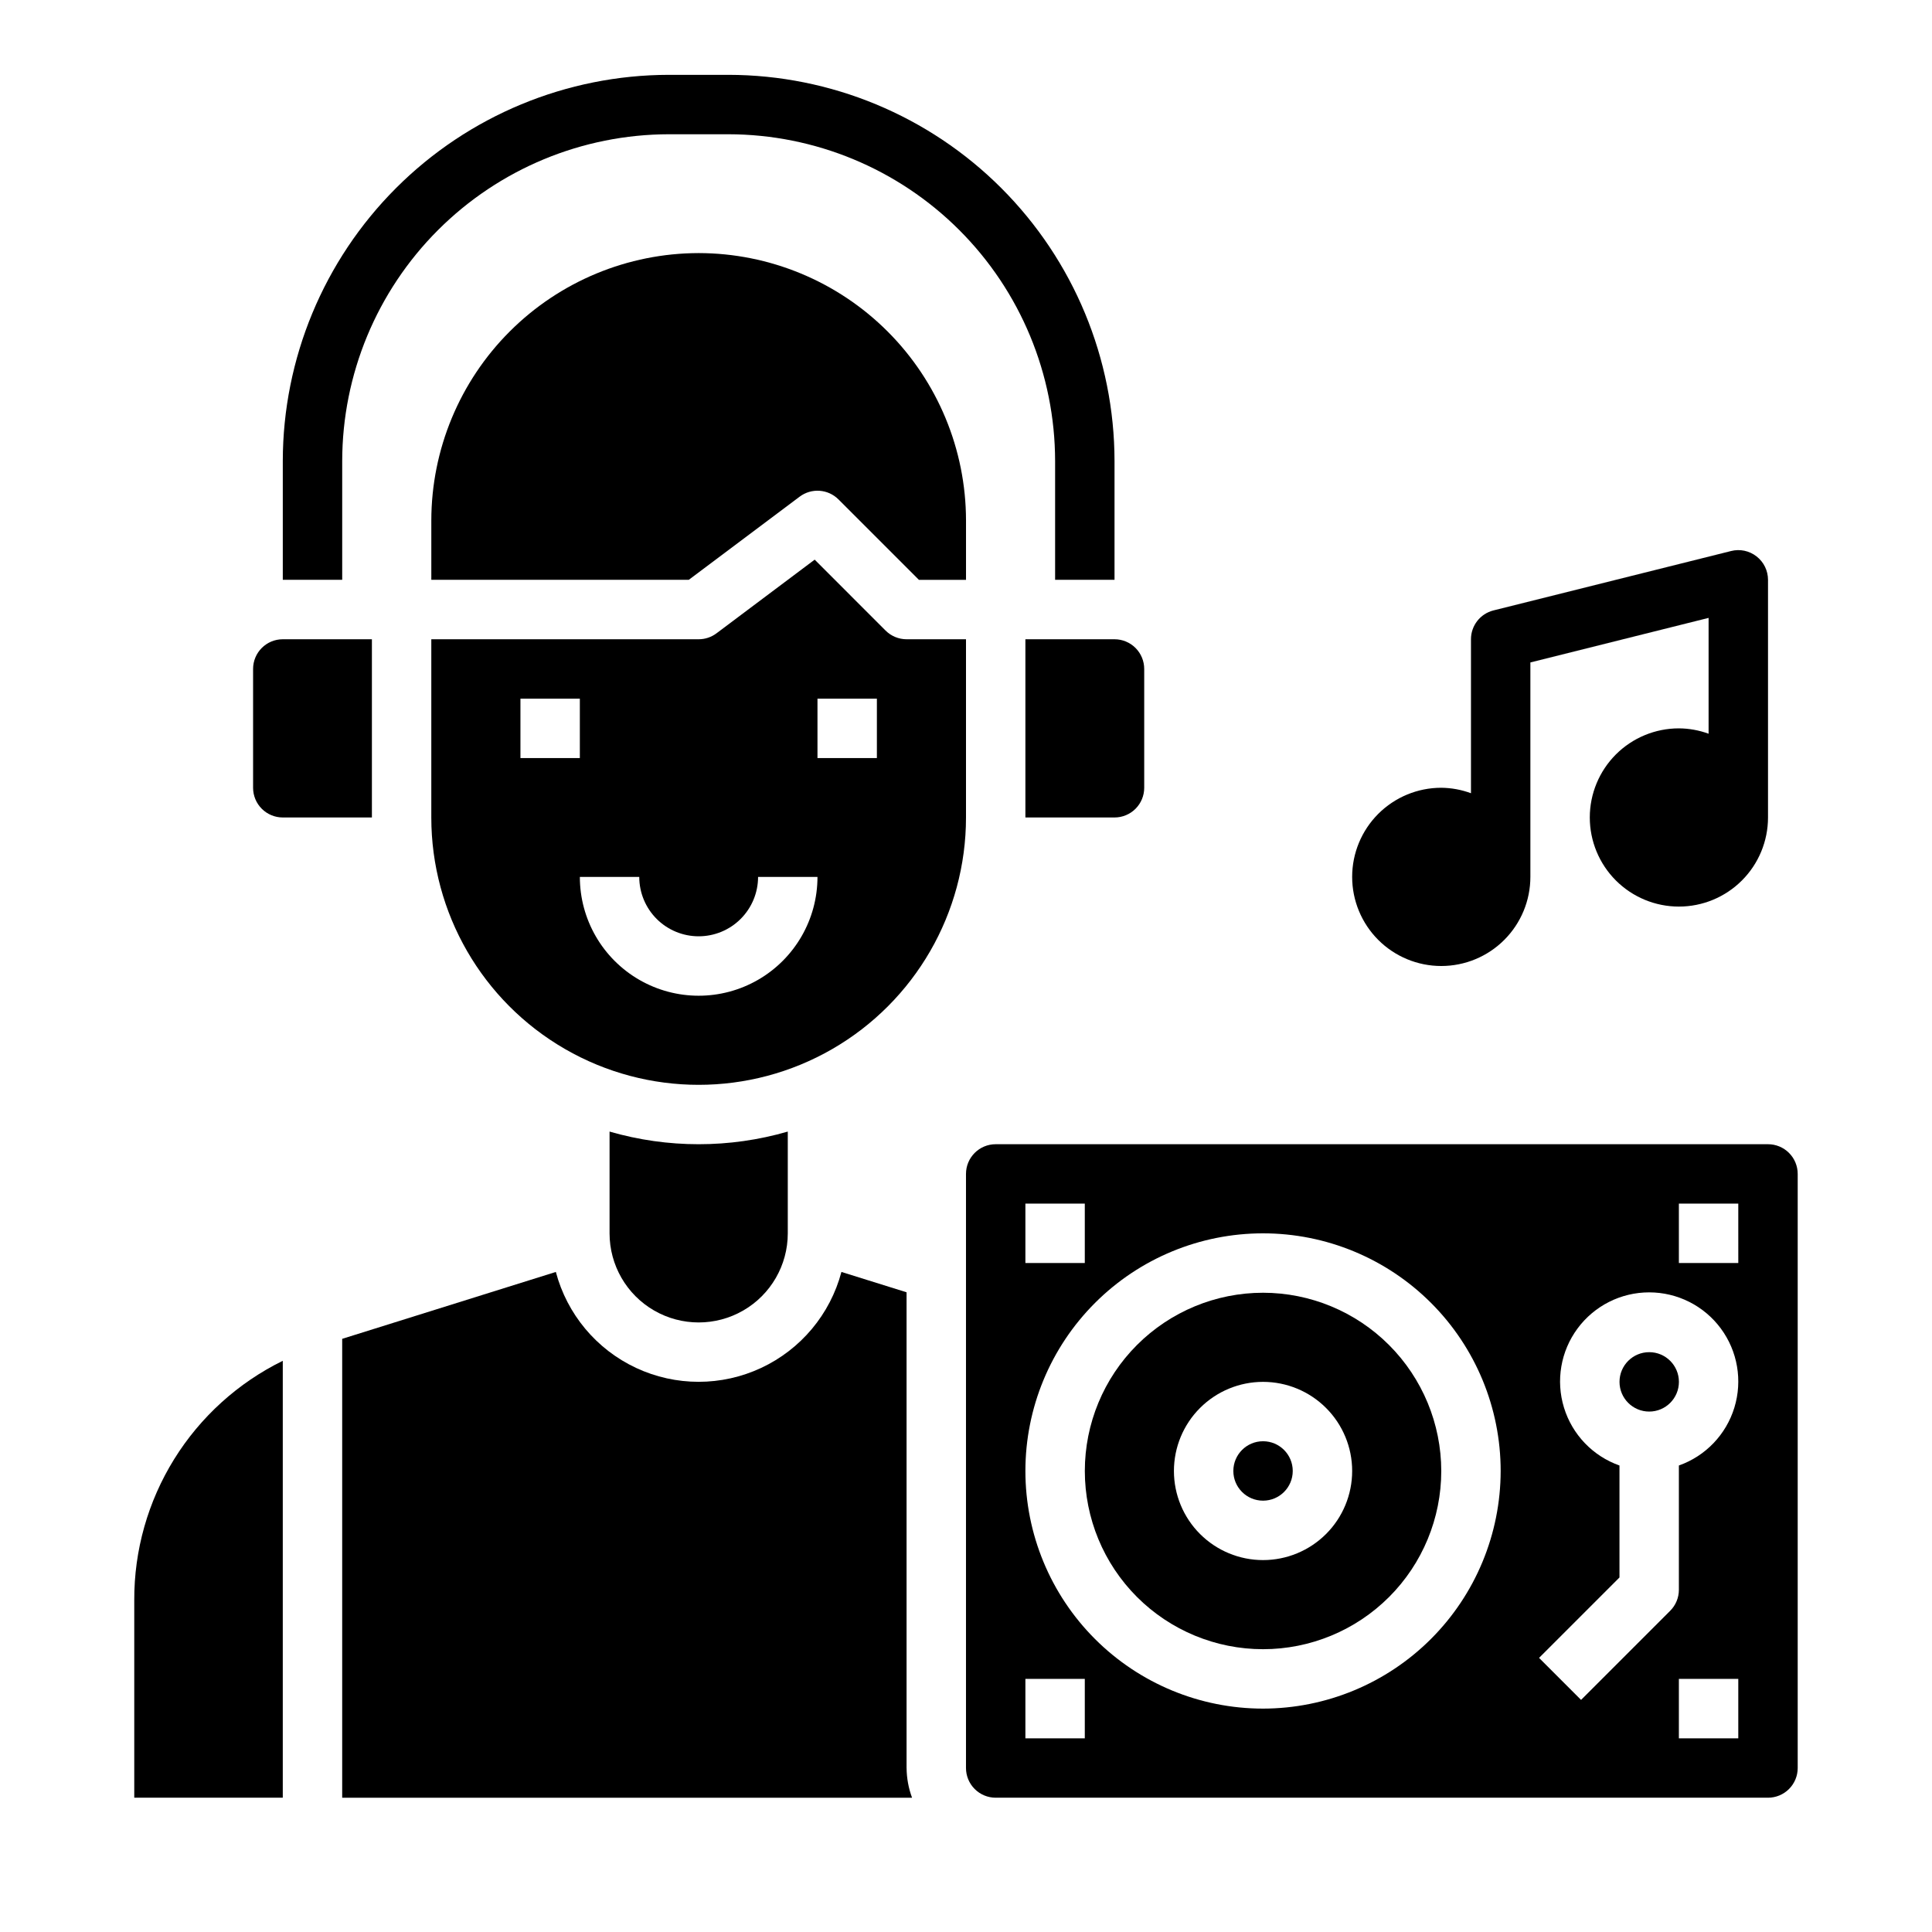
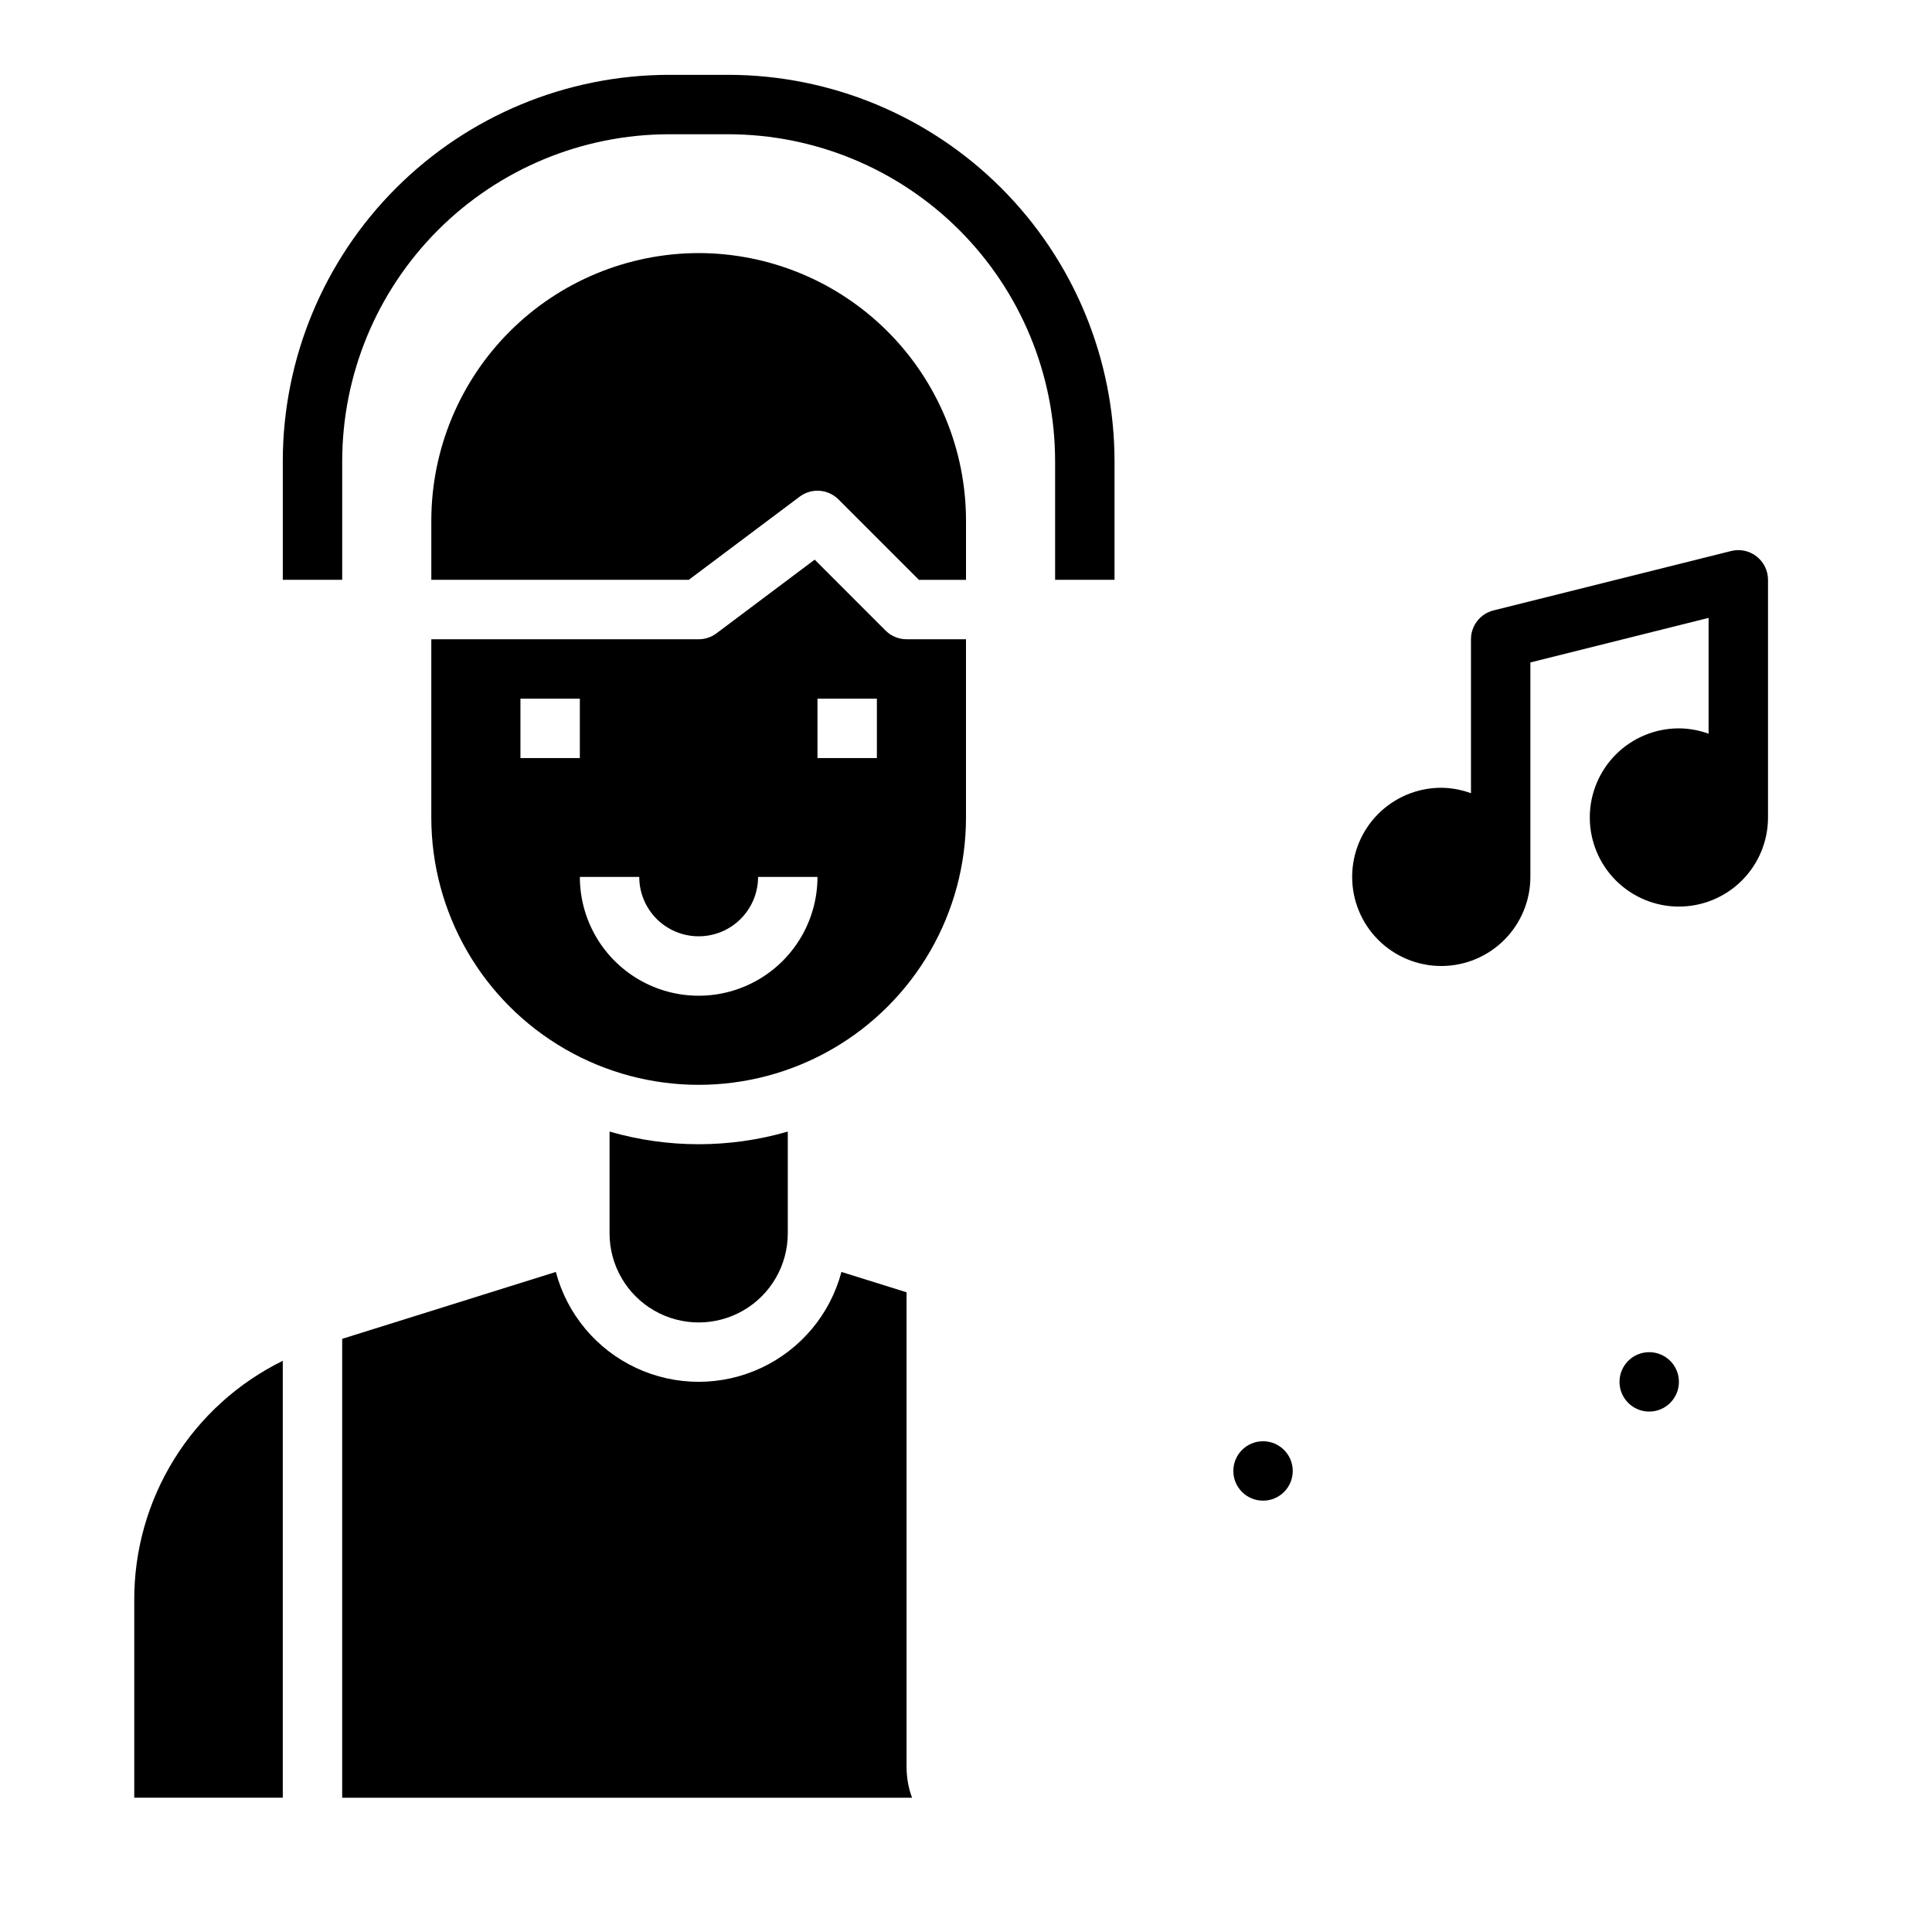
<svg xmlns="http://www.w3.org/2000/svg" fill="#000000" width="800px" height="800px" version="1.1" viewBox="144 144 512 512">
  <g>
-     <path d="m211.07 321.28v31.488c0 2.09 0.828 4.09 2.305 5.566 1.477 1.477 3.481 2.305 5.566 2.305h23.617v-47.23h-23.617c-4.348 0-7.871 3.523-7.871 7.871z" />
    <path d="m486.59 533.82c0 4.348-3.523 7.871-7.871 7.871s-7.871-3.523-7.871-7.871c0-4.348 3.523-7.875 7.871-7.875s7.871 3.527 7.871 7.875" />
    <path d="m258.3 360.64c0 25.312 13.504 48.703 35.426 61.359 21.922 12.656 48.926 12.656 70.848 0s35.426-36.047 35.426-61.359v-47.23h-15.746c-2.086 0-4.09-0.832-5.566-2.305l-18.789-18.793-26.023 19.523c-1.363 1.023-3.019 1.574-4.727 1.574h-70.848zm102.34-31.488h15.742v15.742l-15.742 0.004zm-31.488 62.977c4.176 0 8.184-1.656 11.133-4.609 2.953-2.953 4.613-6.957 4.613-11.133h15.742c0 11.25-6 21.645-15.742 27.27-9.742 5.625-21.746 5.625-31.488 0s-15.742-16.02-15.742-27.27h15.742c0 4.176 1.66 8.18 4.609 11.133 2.953 2.953 6.961 4.609 11.133 4.609zm-47.23-62.977h15.742v15.742l-15.742 0.004z" />
    <path d="m179.58 620.41h39.359v-115.78c-11.848 5.816-21.824 14.852-28.785 26.066-6.957 11.219-10.625 24.168-10.574 37.367z" />
-     <path d="m415.74 360.64h23.617c2.086 0 4.09-0.828 5.566-2.305 1.477-1.477 2.305-3.477 2.305-5.566v-31.488c0-2.086-0.828-4.09-2.305-5.566-1.477-1.477-3.481-2.305-5.566-2.305h-23.617z" />
    <path d="m305.54 443.88v26.969c0 8.438 4.5 16.234 11.809 20.453 7.305 4.215 16.309 4.215 23.613 0 7.309-4.219 11.809-12.016 11.809-20.453v-26.969c-15.426 4.469-31.805 4.469-47.23 0z" />
    <path d="m384.25 612.54v-126.07l-17.262-5.391c-2.973 11.207-10.762 20.523-21.266 25.434-10.504 4.91-22.648 4.91-33.152 0-10.504-4.91-18.293-14.227-21.266-25.434l-56.621 17.727v121.61h151.02c-0.934-2.519-1.422-5.184-1.449-7.871z" />
    <path d="m329.15 211.07c-18.781 0.023-36.789 7.496-50.07 20.777s-20.754 31.289-20.777 50.07v15.742h68.227l29.387-22.039c3.137-2.352 7.519-2.039 10.289 0.73l21.309 21.312h12.488v-15.746c-0.023-18.781-7.496-36.789-20.777-50.07s-31.289-20.754-50.074-20.777z" />
-     <path d="m478.72 486.59c-12.527 0-24.539 4.977-33.398 13.836-8.859 8.855-13.832 20.871-13.832 33.398 0 12.527 4.973 24.539 13.832 33.398 8.859 8.855 20.871 13.832 33.398 13.832s24.539-4.977 33.398-13.832c8.859-8.859 13.832-20.871 13.832-33.398-0.012-12.523-4.992-24.531-13.848-33.387-8.852-8.855-20.859-13.836-33.383-13.848zm0 70.848c-6.262 0-12.27-2.488-16.699-6.914-4.43-4.43-6.918-10.438-6.918-16.699 0-6.266 2.488-12.273 6.918-16.699 4.43-4.43 10.438-6.918 16.699-6.918s12.27 2.488 16.699 6.918c4.43 4.426 6.918 10.434 6.918 16.699 0 6.262-2.488 12.27-6.918 16.699-4.43 4.426-10.438 6.914-16.699 6.914z" />
    <path d="m588.93 510.21c0 4.348-3.523 7.871-7.871 7.871-4.348 0-7.871-3.523-7.871-7.871 0-4.348 3.523-7.871 7.871-7.871 4.348 0 7.871 3.523 7.871 7.871" />
-     <path d="m620.41 612.54v-157.44c0-2.086-0.828-4.09-2.305-5.566-1.477-1.477-3.477-2.305-5.566-2.305h-204.67c-4.348 0-7.871 3.523-7.871 7.871v157.44c0 2.09 0.828 4.09 2.305 5.566 1.477 1.477 3.477 2.305 5.566 2.305h204.67c2.09 0 4.09-0.828 5.566-2.305s2.305-3.477 2.305-5.566zm-204.67-149.57h15.742v15.742h-15.742zm15.742 141.7h-15.742v-15.746h15.742zm47.23-7.871h0.004c-16.703 0-32.719-6.637-44.531-18.445-11.809-11.812-18.445-27.832-18.445-44.531 0-16.703 6.637-32.723 18.445-44.531 11.812-11.812 27.828-18.445 44.531-18.445s32.719 6.633 44.531 18.445c11.809 11.809 18.445 27.828 18.445 44.531-0.02 16.695-6.66 32.703-18.465 44.508-11.809 11.809-27.816 18.449-44.512 18.469zm125.95 7.871h-15.742v-15.746h15.742zm-15.742-72.297v32.938c0 2.086-0.828 4.09-2.305 5.562l-23.617 23.617-11.133-11.133 21.312-21.309v-29.676c-7.062-2.496-12.52-8.191-14.711-15.355-2.191-7.16-0.855-14.934 3.598-20.953 4.453-6.023 11.496-9.574 18.984-9.574 7.488 0 14.535 3.551 18.988 9.574 4.453 6.019 5.785 13.793 3.594 20.953-2.191 7.164-7.648 12.859-14.711 15.355zm15.746-53.656h-15.746v-15.742h15.742z" />
    <path d="m439.36 297.66h-15.746v-31.488c-0.027-22.961-9.156-44.969-25.391-61.203-16.234-16.23-38.242-25.363-61.199-25.391h-15.746c-22.957 0.027-44.965 9.16-61.199 25.391-16.234 16.234-25.363 38.242-25.391 61.203v31.488h-15.746v-31.488c0.031-27.133 10.824-53.145 30.008-72.328 19.188-19.188 45.199-29.98 72.328-30.012h15.746c27.129 0.031 53.141 10.824 72.328 30.012 19.184 19.184 29.977 45.195 30.008 72.328z" />
    <path d="m609.51 291.46c-1.906-1.5-4.402-2.031-6.754-1.434l-62.977 15.742c-3.5 0.879-5.957 4.027-5.957 7.637v40.809c-2.523-0.934-5.184-1.422-7.875-1.449-6.262 0-12.27 2.488-16.699 6.918-4.426 4.43-6.914 10.434-6.914 16.699 0 6.262 2.488 12.27 6.914 16.699 4.43 4.43 10.438 6.918 16.699 6.918 6.266 0 12.273-2.488 16.699-6.918 4.43-4.43 6.918-10.438 6.918-16.699v-56.828l47.23-11.809v30.699h0.004c-2.523-0.922-5.188-1.406-7.875-1.422-6.262 0-12.27 2.488-16.699 6.914-4.426 4.43-6.914 10.438-6.914 16.699 0 6.266 2.488 12.273 6.914 16.699 4.43 4.43 10.438 6.918 16.699 6.918 6.266 0 12.273-2.488 16.699-6.918 4.43-4.426 6.918-10.434 6.918-16.699v-62.973c0-2.426-1.117-4.715-3.031-6.203z" />
  </g>
</svg>